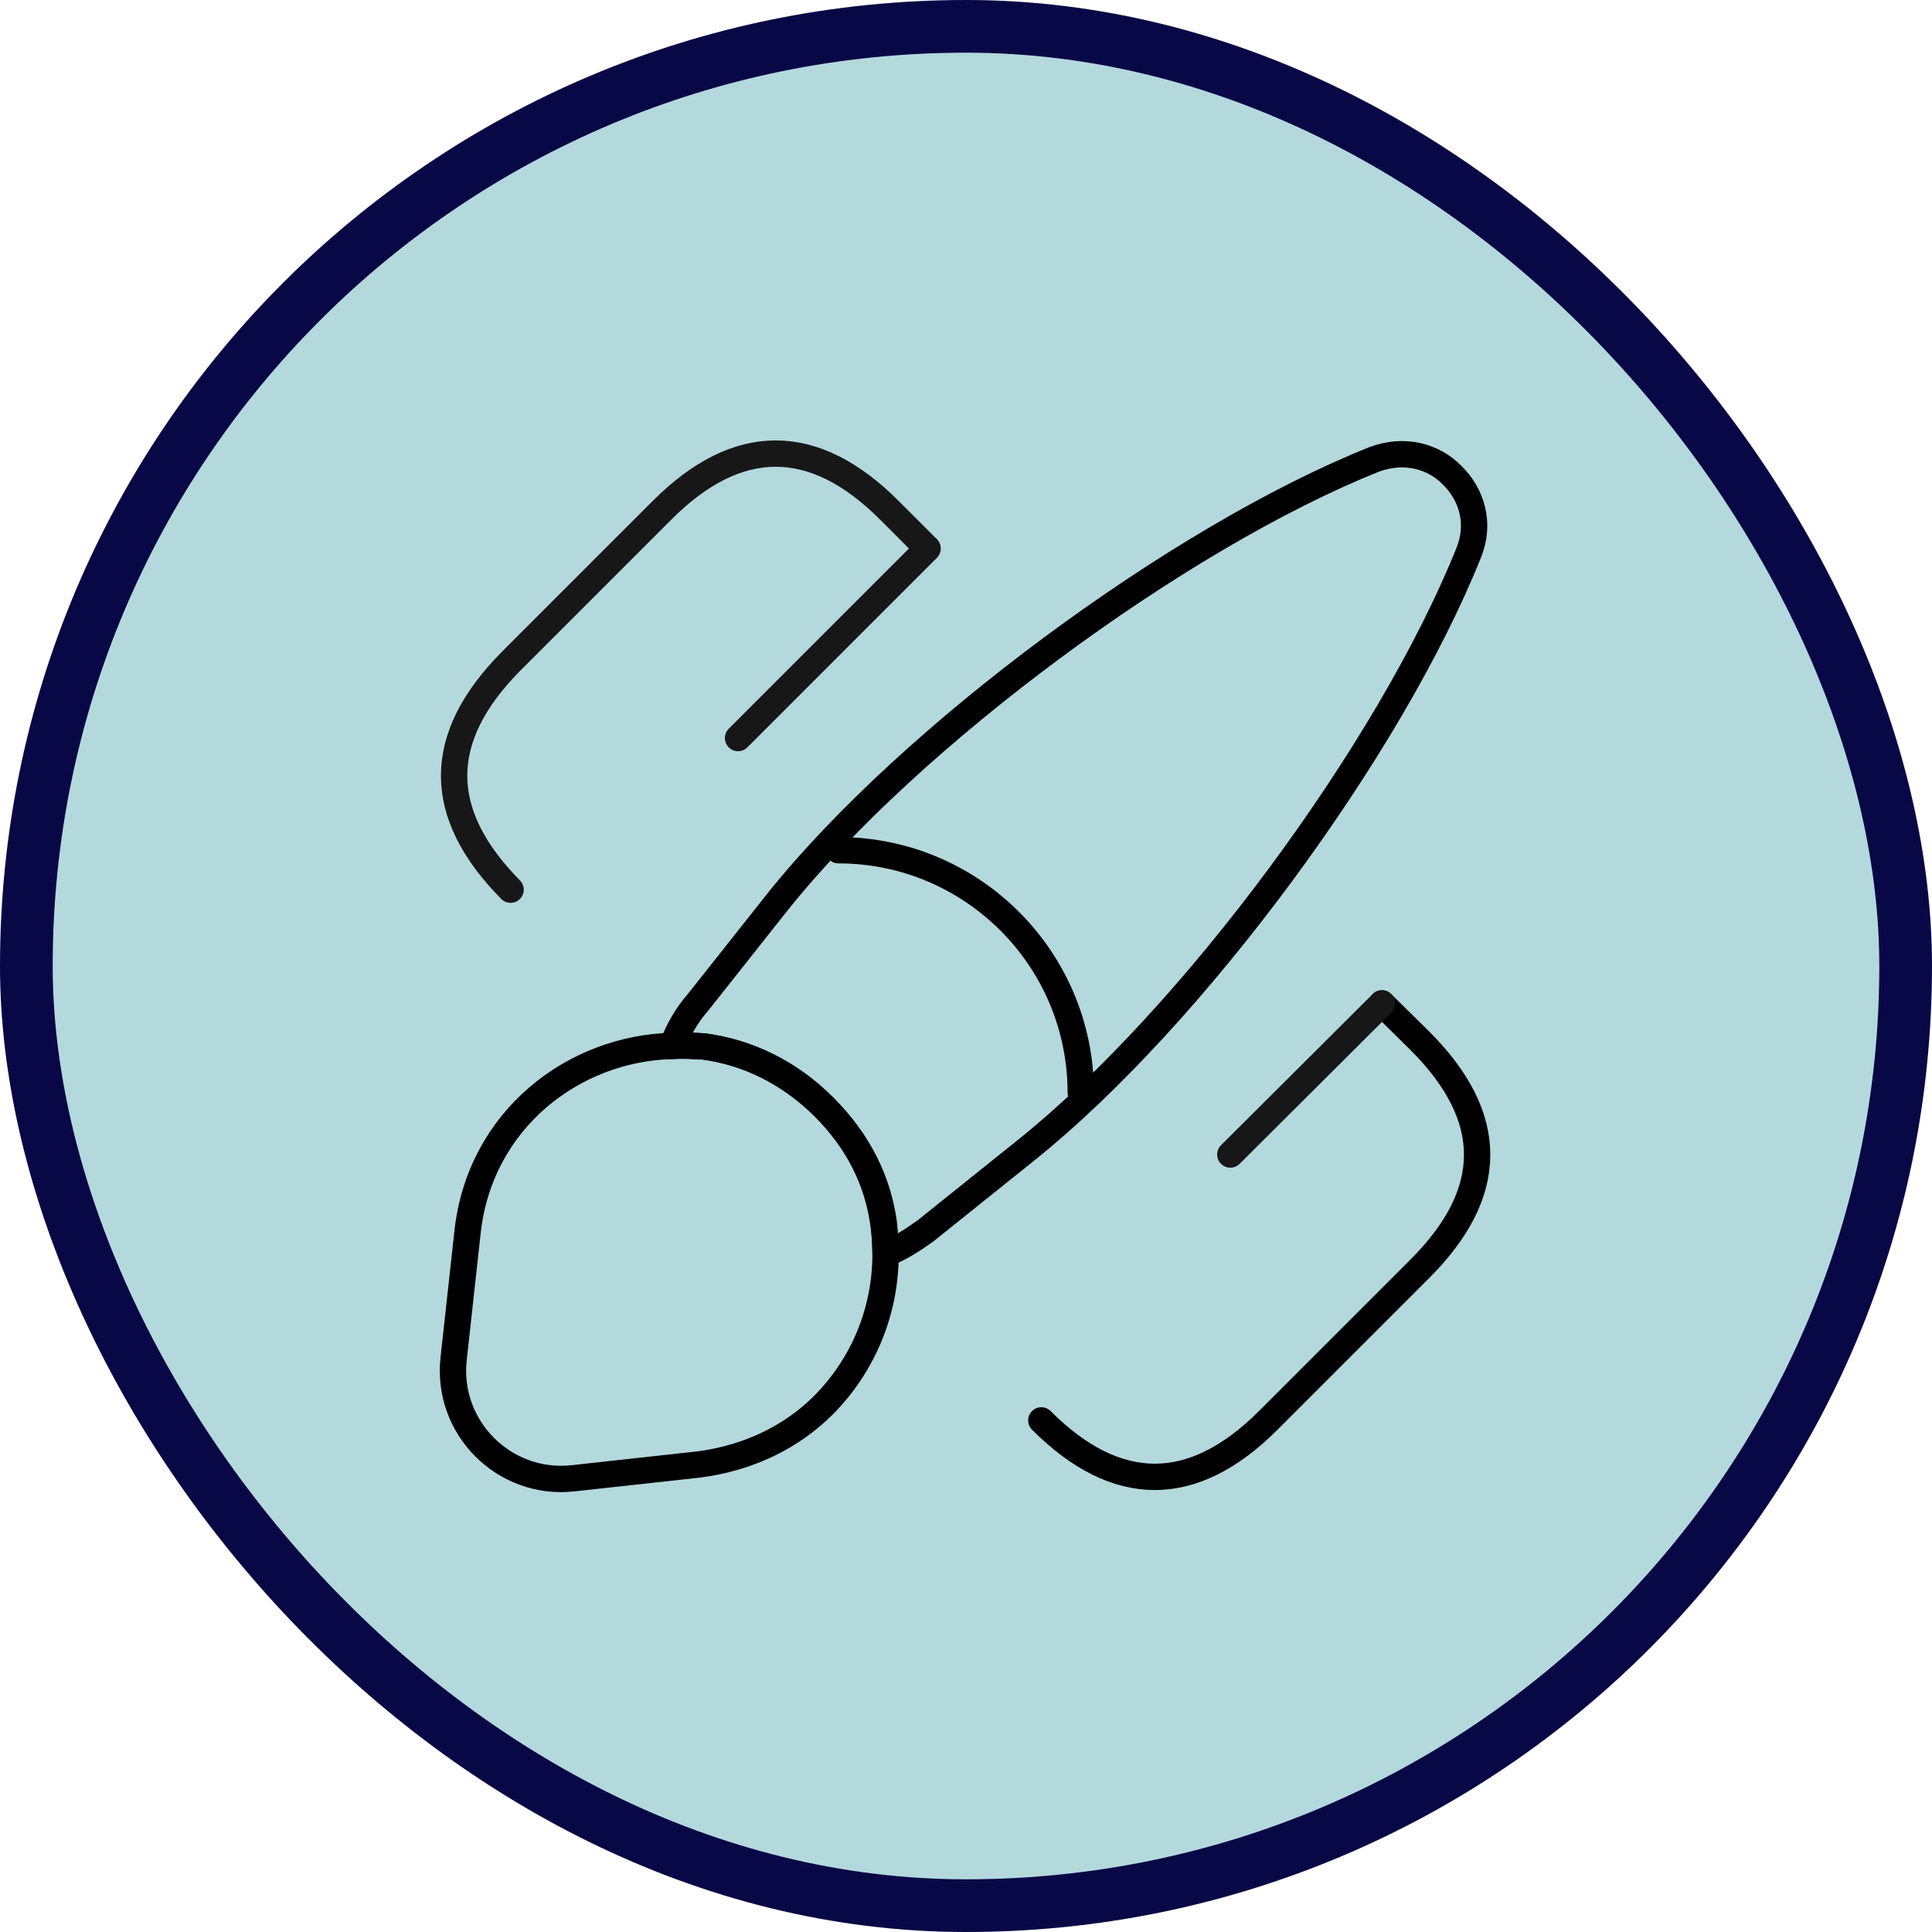
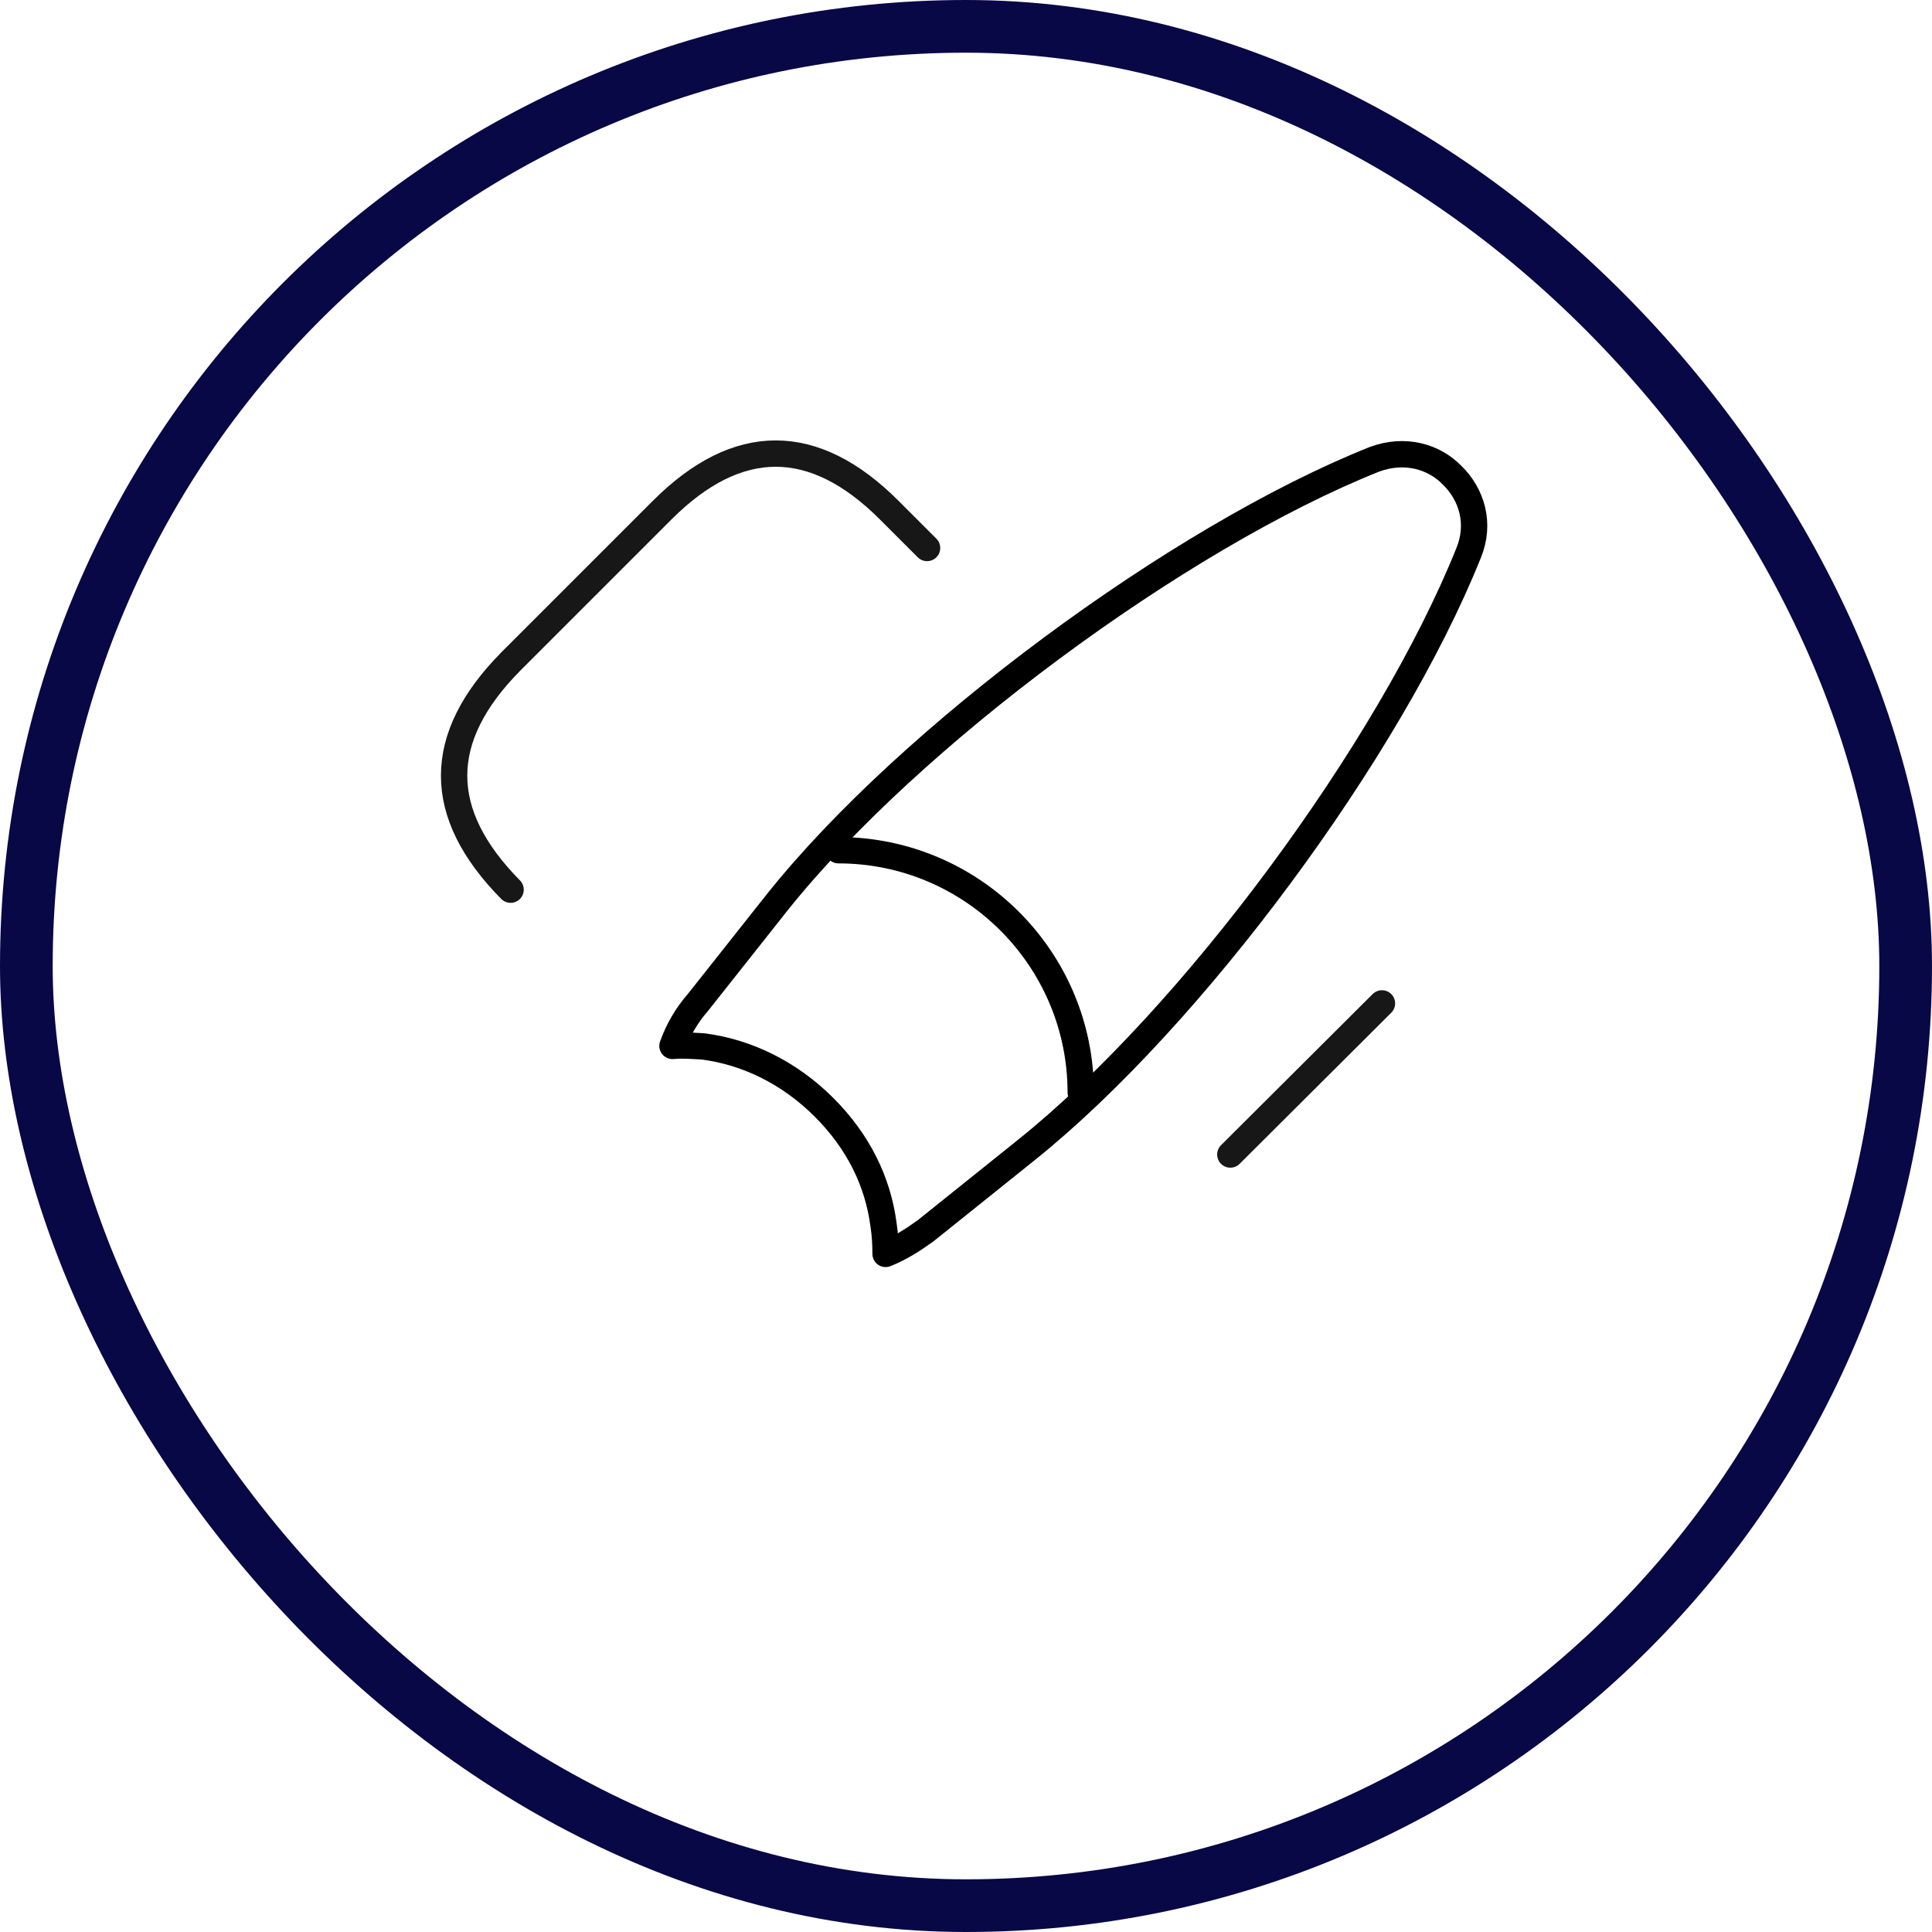
<svg xmlns="http://www.w3.org/2000/svg" width="110" height="110" viewBox="0 0 110 110" fill="none">
-   <rect x="1.5" y="1.5" width="107" height="107" rx="53.5" fill="#007F8C" fill-opacity="0.3" />
  <rect x="1.5" y="1.5" width="107" height="107" rx="53.5" stroke="#080846" stroke-width="3" />
  <g clip-path="url(#clip0_344_999)">
    <path d="M83.613 31.492C79.121 42.692 67.863 57.917 58.442 65.471L52.696 70.079C51.967 70.604 51.238 71.071 50.421 71.392C50.421 70.867 50.392 70.284 50.304 69.729C49.983 67.279 48.875 65.004 46.921 63.05C44.938 61.067 42.517 59.9 40.038 59.579C39.454 59.55 38.871 59.492 38.288 59.55C38.608 58.646 39.104 57.8 39.717 57.1L44.267 51.354C51.792 41.934 67.075 30.617 78.246 26.154C79.967 25.513 81.629 25.979 82.679 27.058C83.788 28.138 84.313 29.8 83.613 31.492Z" stroke="black" stroke-width="1.5" stroke-linecap="round" stroke-linejoin="round" />
-     <path d="M50.421 71.392C50.421 74.6 49.196 77.663 46.892 79.996C45.112 81.775 42.692 83 39.804 83.379L32.629 84.167C28.721 84.604 25.367 81.279 25.833 77.313L26.621 70.138C27.321 63.75 32.658 59.667 38.317 59.55C38.9 59.521 39.513 59.55 40.067 59.579C42.546 59.9 44.967 61.038 46.95 63.05C48.904 65.004 50.013 67.279 50.333 69.729C50.362 70.284 50.421 70.838 50.421 71.392Z" stroke="black" stroke-width="1.5" stroke-linecap="round" stroke-linejoin="round" />
    <path d="M61.533 62.204C61.533 54.592 55.35 48.408 47.737 48.408" stroke="black" stroke-width="1.5" stroke-linecap="round" stroke-linejoin="round" />
-     <path d="M78.683 57.129L80.842 59.258C85.188 63.604 85.188 67.891 80.842 72.237L72.208 80.871C67.921 85.158 63.575 85.158 59.288 80.871" stroke="black" stroke-width="1.5" stroke-linecap="round" />
    <path d="M29.071 50.654C24.783 46.309 24.783 42.021 29.071 37.675L37.704 29.042C41.992 24.754 46.337 24.754 50.625 29.042L52.783 31.2" stroke="#171717" stroke-width="1.5" stroke-linecap="round" />
-     <path d="M52.812 31.23L42.021 42.021" stroke="#171717" stroke-width="1.5" stroke-linecap="round" />
    <path d="M78.683 57.129L70.05 65.733" stroke="#171717" stroke-width="1.5" stroke-linecap="round" />
  </g>
  <defs>
    <clipPath id="clip0_344_999">
      <rect width="70" height="70" fill="white" transform="translate(20 20)" />
    </clipPath>
  </defs>
</svg>